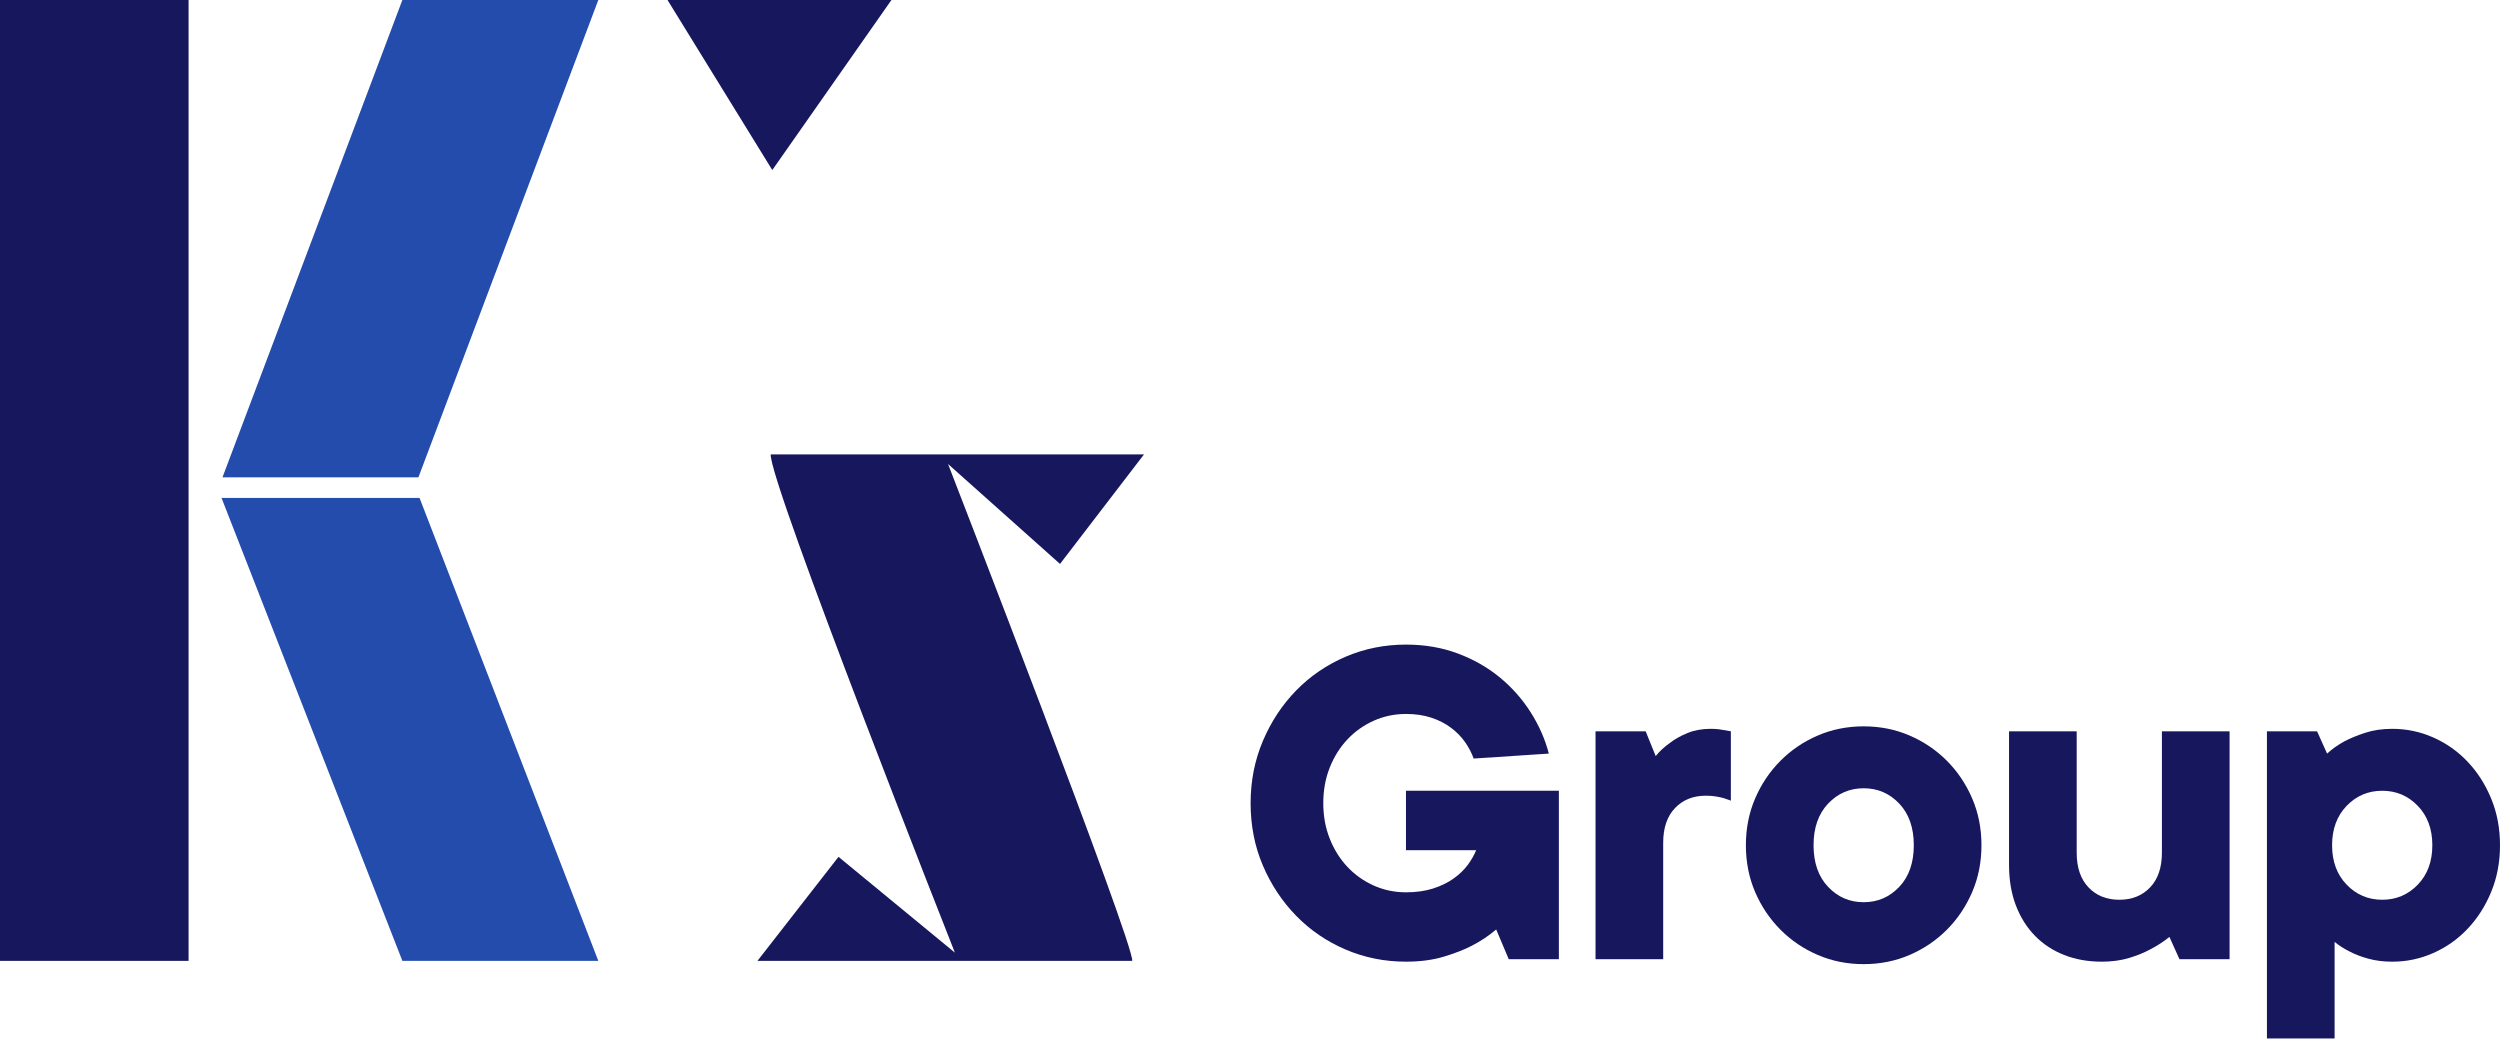
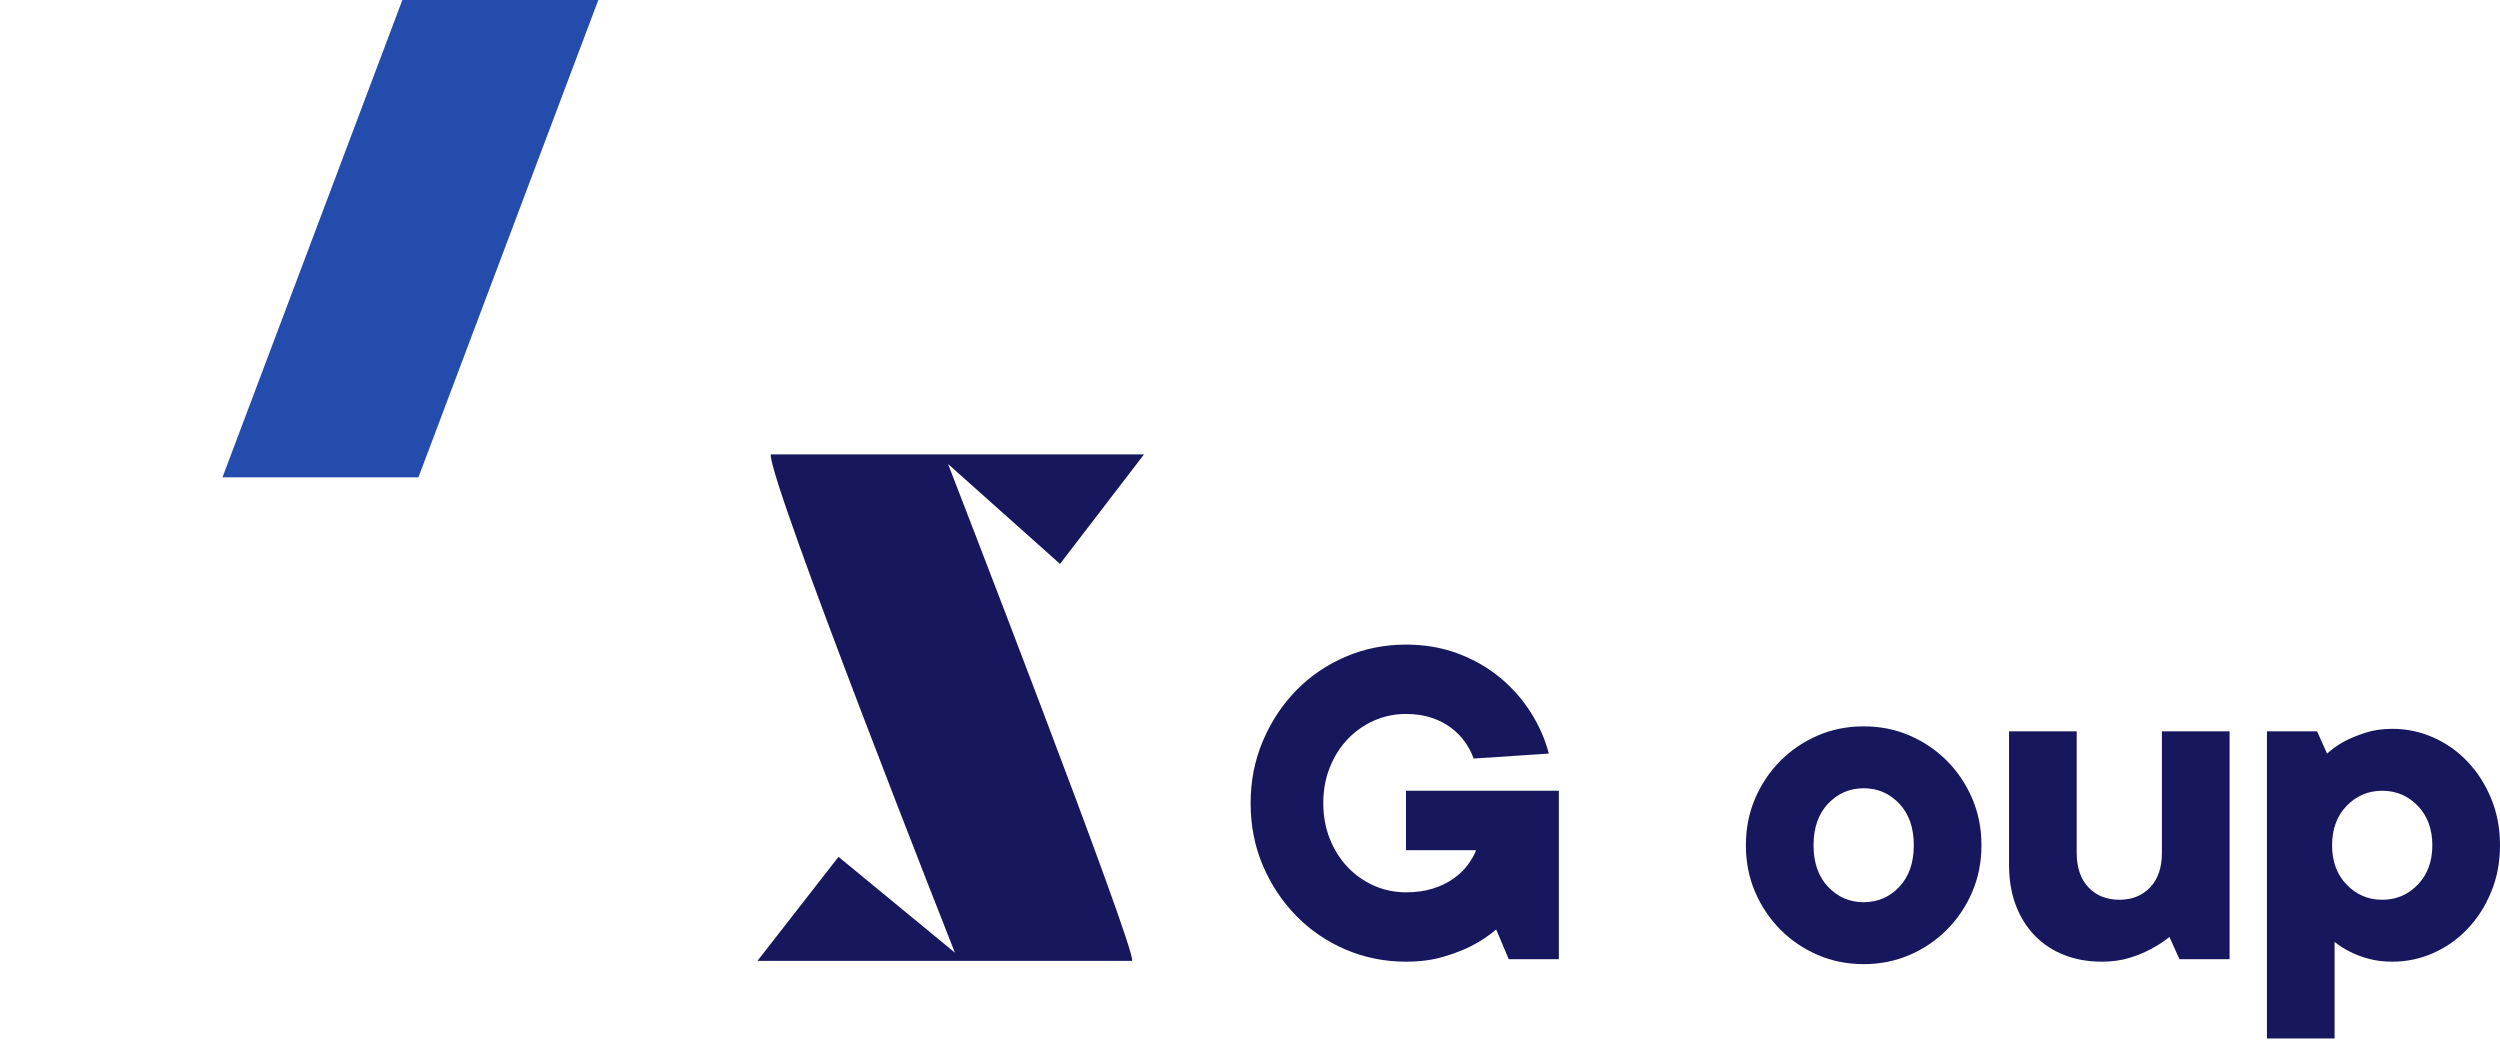
<svg xmlns="http://www.w3.org/2000/svg" width="242" height="101" viewBox="0 0 242 101" fill="none">
  <path d="M136.099 76.545H150.898V92.85H146.046L144.832 89.973C144.121 90.581 143.329 91.108 142.455 91.556C141.711 91.94 140.806 92.292 139.738 92.611C138.671 92.93 137.458 93.09 136.099 93.09C134.029 93.09 132.08 92.699 130.253 91.915C128.425 91.132 126.833 90.045 125.474 88.654C124.115 87.263 123.04 85.641 122.247 83.786C121.454 81.933 121.059 79.918 121.059 77.744C121.059 75.603 121.454 73.595 122.247 71.725C123.04 69.855 124.115 68.224 125.474 66.833C126.833 65.442 128.425 64.356 130.253 63.572C132.08 62.789 134.029 62.397 136.099 62.397C137.911 62.397 139.585 62.684 141.121 63.26C142.657 63.836 144.016 64.611 145.197 65.587C146.377 66.562 147.371 67.689 148.181 68.968C148.989 70.246 149.571 71.573 149.927 72.948L142.65 73.427C142.456 72.884 142.18 72.356 141.825 71.845C141.469 71.334 141.016 70.87 140.466 70.454C139.916 70.038 139.278 69.711 138.549 69.471C137.821 69.231 137.005 69.111 136.099 69.111C135 69.111 133.965 69.327 132.995 69.758C132.024 70.19 131.175 70.79 130.447 71.557C129.719 72.324 129.144 73.235 128.724 74.29C128.303 75.346 128.094 76.496 128.094 77.743C128.094 78.99 128.303 80.141 128.724 81.196C129.144 82.251 129.719 83.163 130.447 83.93C131.175 84.698 132.024 85.297 132.995 85.729C133.965 86.16 135 86.376 136.099 86.376C137.07 86.376 137.935 86.255 138.696 86.016C139.455 85.776 140.118 85.457 140.685 85.057C141.25 84.658 141.711 84.217 142.068 83.737C142.423 83.258 142.699 82.778 142.893 82.299H136.099V76.544V76.545Z" fill="#17175E" />
-   <path d="M165.607 70.55C165.897 70.55 166.165 70.566 166.407 70.597C166.649 70.63 166.851 70.662 167.013 70.693C167.208 70.726 167.385 70.758 167.547 70.789V77.503C167.353 77.439 167.126 77.359 166.868 77.263C166.642 77.2 166.384 77.144 166.092 77.096C165.801 77.048 165.477 77.024 165.122 77.024C163.892 77.024 162.898 77.424 162.137 78.223C161.377 79.022 160.997 80.141 160.997 81.58V92.851H154.447V70.79H159.299L160.27 73.187C160.658 72.708 161.127 72.276 161.677 71.893C162.129 71.541 162.687 71.229 163.351 70.957C164.013 70.686 164.766 70.55 165.607 70.55Z" fill="#17175E" />
  <path d="M169.002 81.819C169.002 80.189 169.3 78.678 169.899 77.287C170.497 75.896 171.314 74.682 172.35 73.642C173.384 72.603 174.589 71.788 175.964 71.197C177.338 70.605 178.818 70.31 180.404 70.31C181.99 70.31 183.467 70.605 184.843 71.197C186.218 71.788 187.421 72.603 188.458 73.642C189.492 74.682 190.309 75.896 190.907 77.287C191.506 78.678 191.805 80.189 191.805 81.819C191.805 83.45 191.506 84.961 190.907 86.352C190.309 87.742 189.492 88.957 188.458 89.996C187.422 91.035 186.218 91.851 184.843 92.442C183.467 93.033 181.988 93.329 180.404 93.329C178.819 93.329 177.338 93.033 175.964 92.442C174.589 91.851 173.385 91.035 172.35 89.996C171.314 88.957 170.497 87.742 169.899 86.352C169.3 84.961 169.002 83.45 169.002 81.819ZM185.256 81.819C185.256 80.125 184.787 78.782 183.849 77.791C182.91 76.8 181.763 76.304 180.404 76.304C179.046 76.304 177.897 76.801 176.959 77.791C176.021 78.782 175.552 80.125 175.552 81.819C175.552 83.514 176.021 84.858 176.959 85.847C177.897 86.839 179.046 87.334 180.404 87.334C181.763 87.334 182.91 86.838 183.849 85.847C184.787 84.857 185.256 83.514 185.256 81.819Z" fill="#17175E" />
  <path d="M203.45 93.09C202.124 93.09 200.91 92.875 199.811 92.443C198.711 92.011 197.765 91.388 196.973 90.573C196.18 89.758 195.566 88.774 195.129 87.624C194.693 86.472 194.475 85.177 194.475 83.739V70.79H201.024V82.54C201.024 83.979 201.404 85.098 202.165 85.897C202.924 86.697 203.919 87.096 205.149 87.096C206.379 87.096 207.372 86.697 208.133 85.897C208.892 85.098 209.273 83.979 209.273 82.54V70.79H215.823V92.851H210.971L210 90.693C209.45 91.141 208.836 91.541 208.157 91.892C207.575 92.212 206.887 92.492 206.095 92.731C205.302 92.971 204.422 93.091 203.451 93.091L203.45 93.09Z" fill="#17175E" />
  <path d="M231.569 70.55C232.959 70.55 234.286 70.83 235.547 71.389C236.809 71.948 237.917 72.732 238.87 73.739C239.824 74.746 240.584 75.937 241.15 77.312C241.716 78.688 242 80.189 242 81.82C242 83.451 241.716 84.954 241.15 86.329C240.584 87.704 239.824 88.895 238.87 89.901C237.917 90.909 236.809 91.693 235.547 92.252C234.286 92.811 232.959 93.091 231.569 93.091C230.727 93.091 229.959 92.995 229.264 92.803C228.568 92.612 227.979 92.388 227.493 92.132C226.911 91.845 226.409 91.525 225.989 91.173V100.525H219.439V70.791H224.292L225.262 72.949C225.747 72.501 226.313 72.102 226.96 71.75C227.509 71.462 228.173 71.191 228.949 70.935C229.725 70.679 230.599 70.551 231.569 70.551L231.569 70.55ZM235.45 81.82C235.45 80.254 234.981 78.983 234.043 78.008C233.104 77.033 231.956 76.546 230.598 76.546C229.24 76.546 228.091 77.033 227.153 78.008C226.215 78.983 225.746 80.254 225.746 81.82C225.746 83.387 226.215 84.659 227.153 85.633C228.091 86.609 229.24 87.096 230.598 87.096C231.957 87.096 233.104 86.609 234.043 85.633C234.981 84.659 235.45 83.387 235.45 81.82Z" fill="#17175E" />
-   <path d="M21.443 48.2L38.95 93.012H57.917L40.613 48.2H21.443Z" fill="#234CAD" />
  <path d="M57.917 0H38.949L21.535 46.207H40.502L57.917 0Z" fill="#234CAD" />
-   <path d="M18.254 93.012H0V0H18.254V93.012Z" fill="#17175E" />
  <path d="M81.167 82.942L92.433 92.216C92.433 92.216 74.401 46.57 74.607 43.988H110.738L102.609 54.588L91.771 44.916C91.771 44.916 109.875 91.592 109.597 93.011H73.322L81.166 82.942H81.167Z" fill="#17175E" />
-   <path d="M86.292 0L74.758 16.462L64.615 0H86.292Z" fill="#17175E" />
+   <path d="M86.292 0L64.615 0H86.292Z" fill="#17175E" />
</svg>